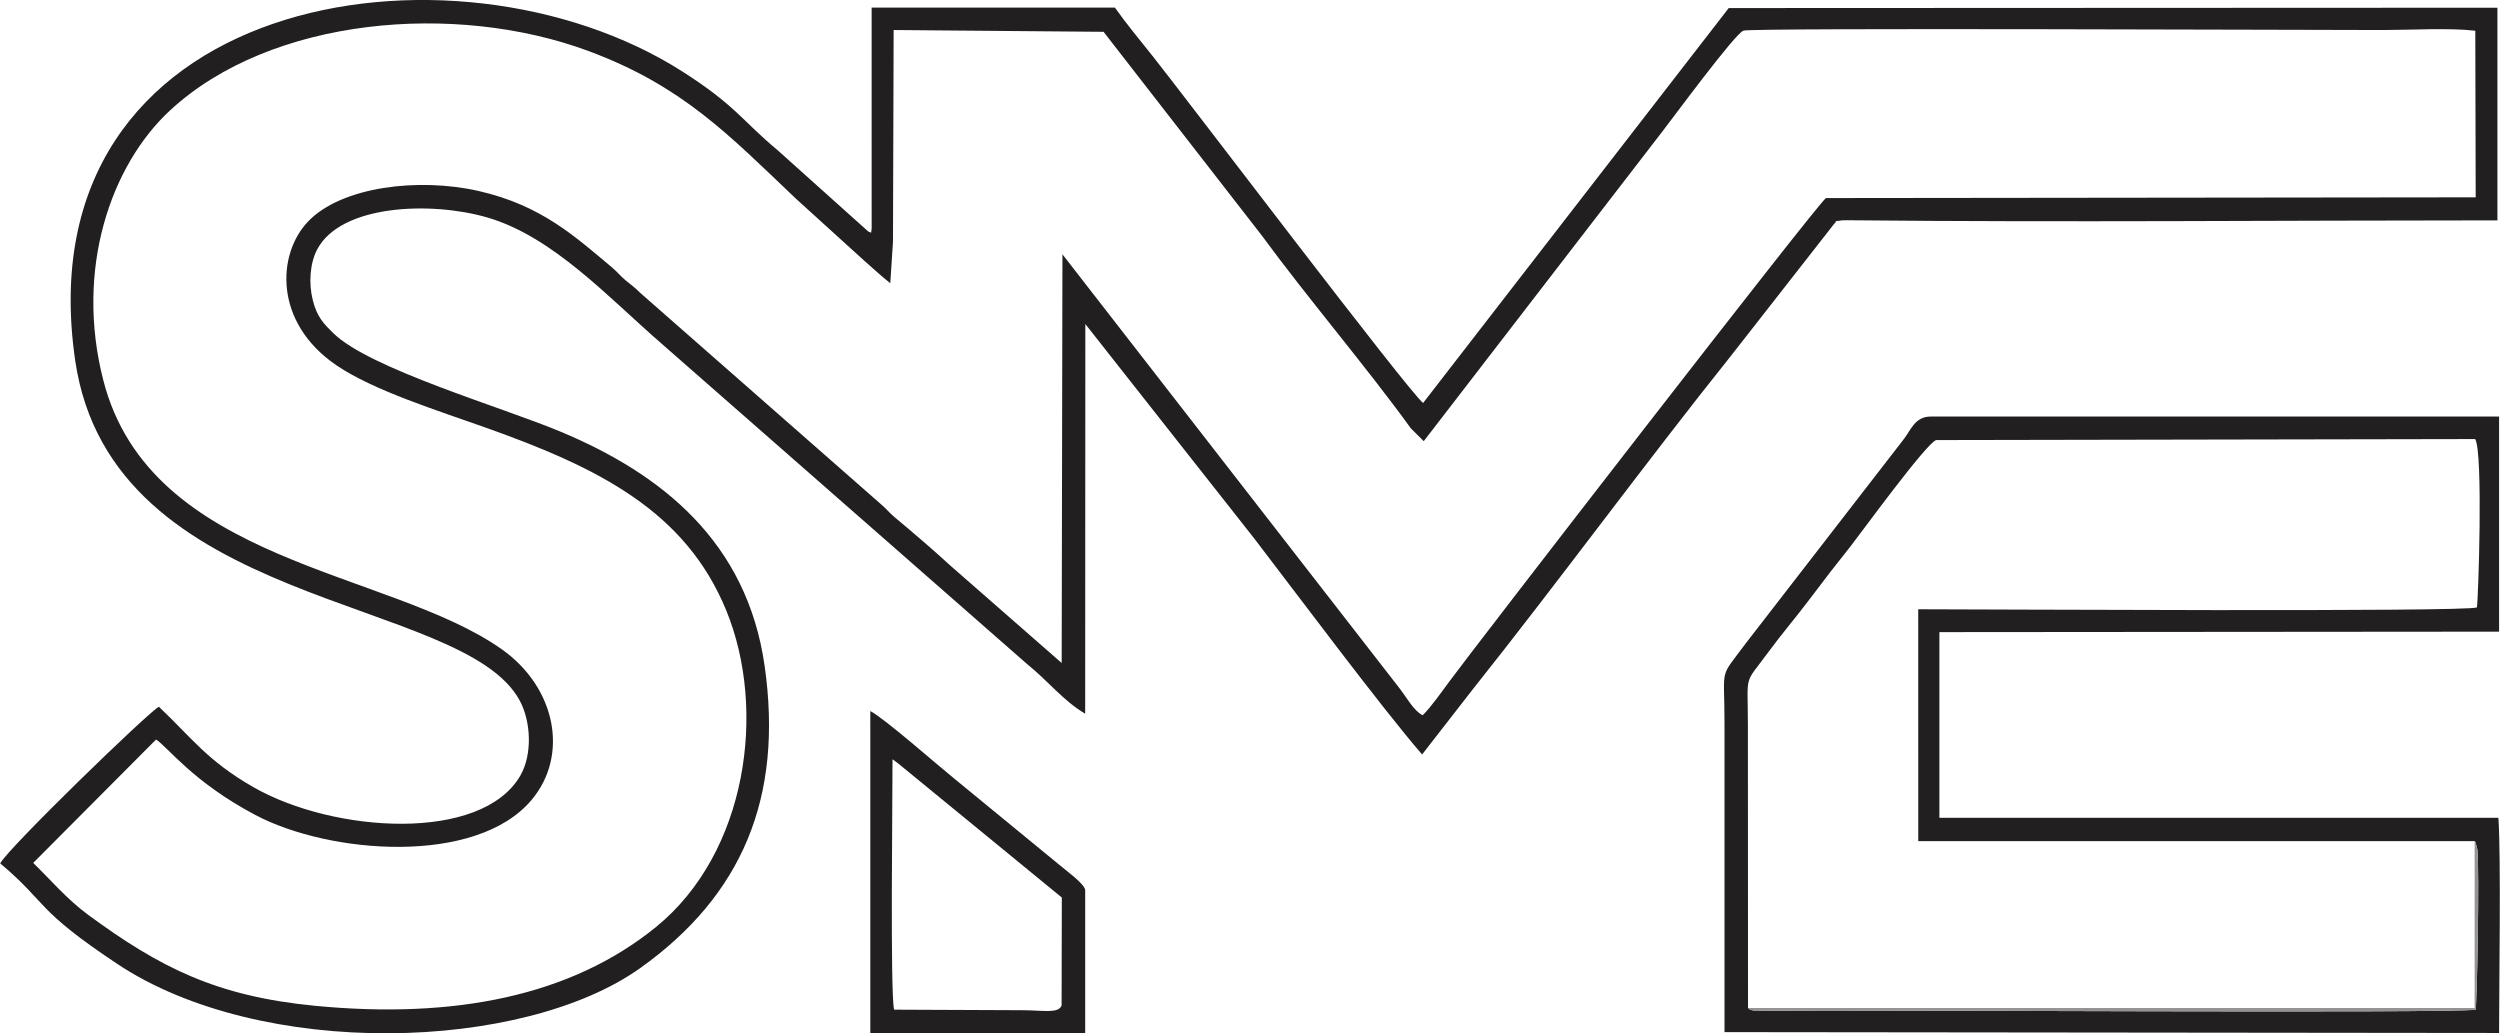
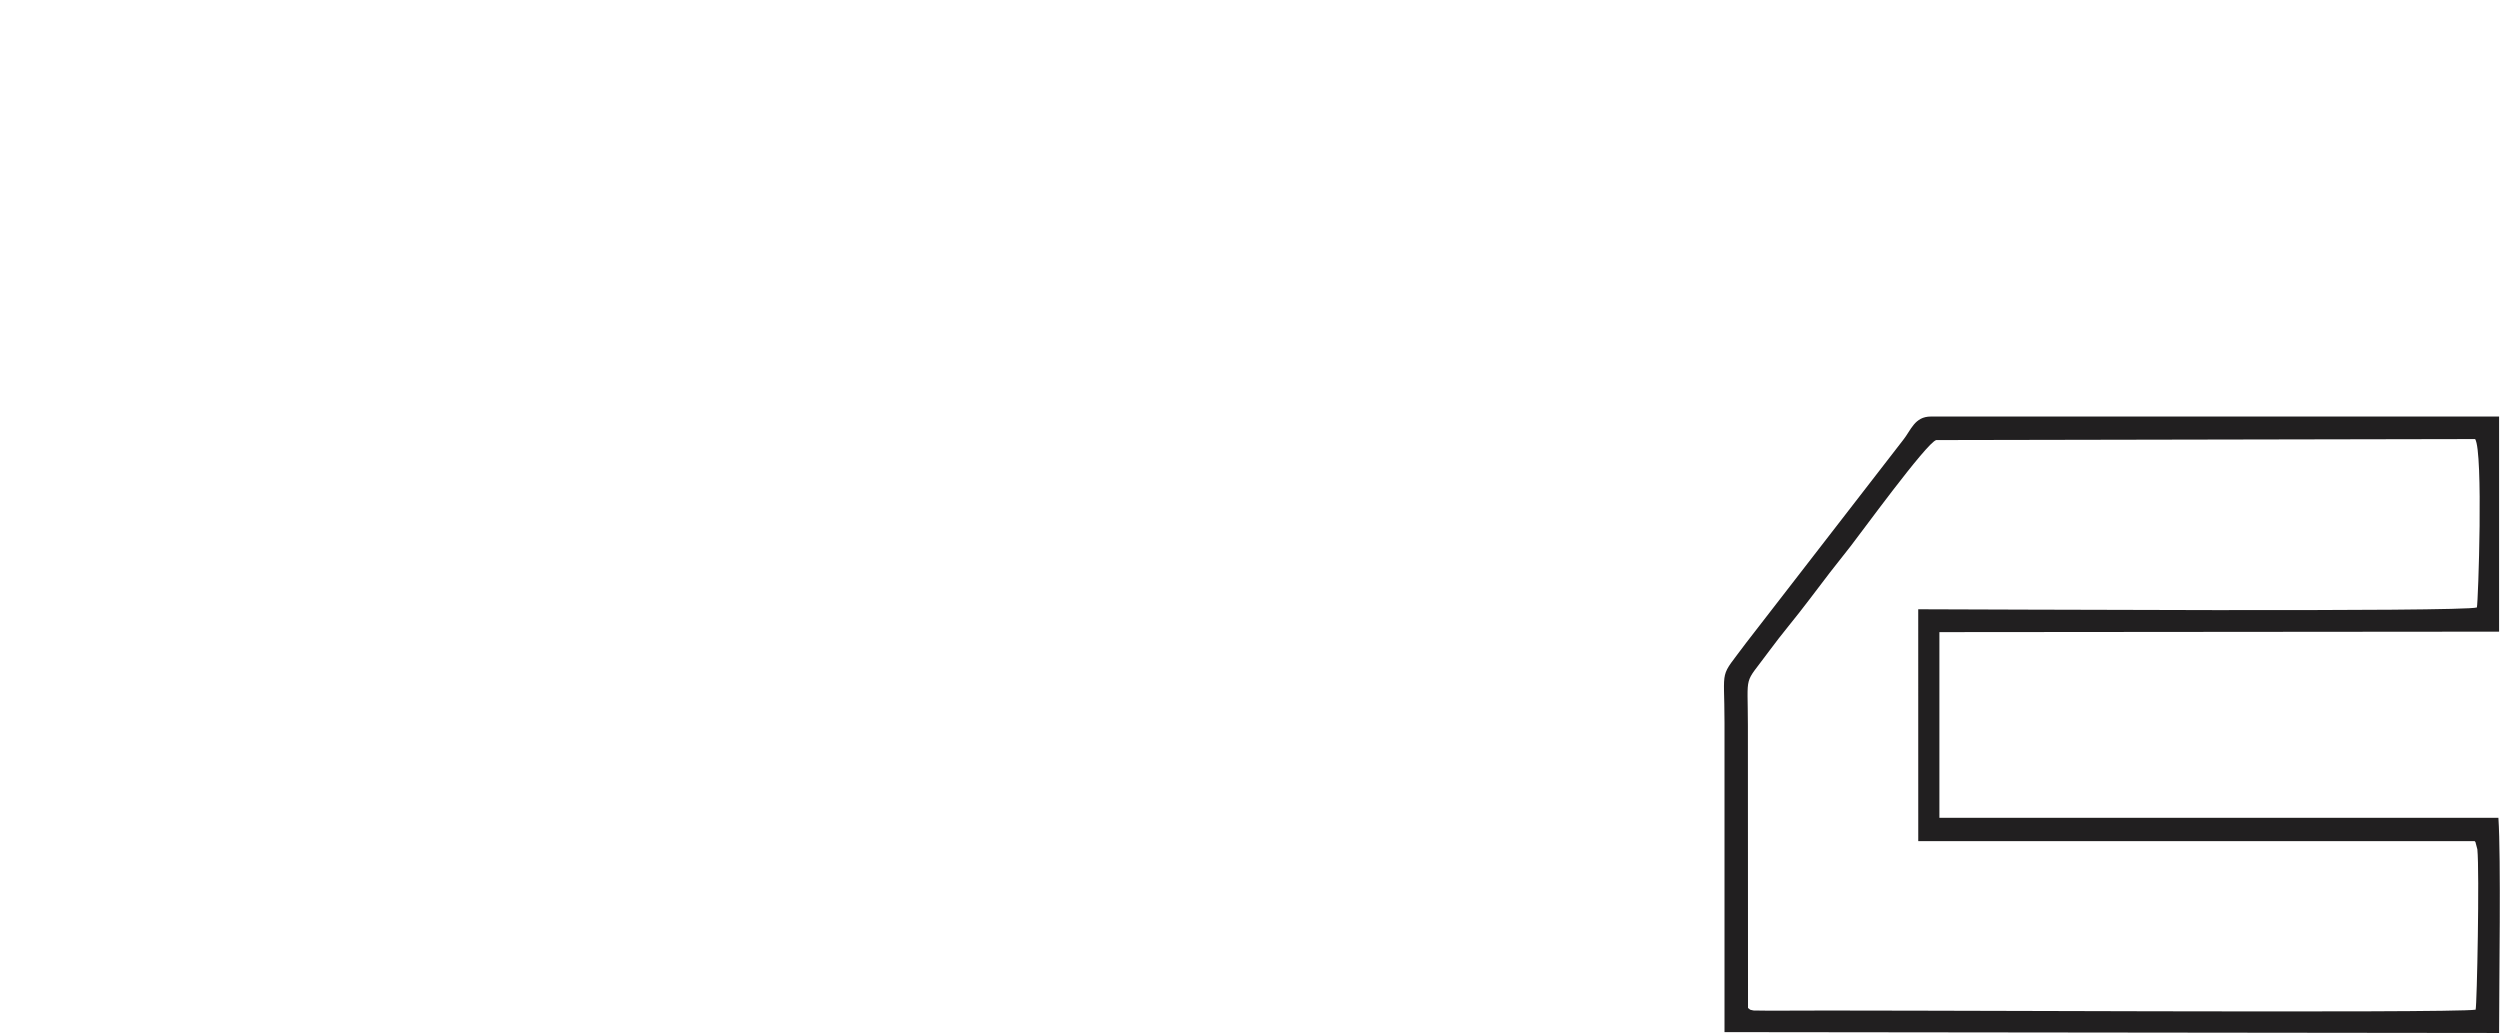
<svg xmlns="http://www.w3.org/2000/svg" xml:space="preserve" width="8.693in" height="3.593in" version="1.1" style="shape-rendering:geometricPrecision; text-rendering:geometricPrecision; image-rendering:optimizeQuality; fill-rule:evenodd; clip-rule:evenodd" viewBox="0 0 8692.78 3593.46">
  <defs>
    <style type="text/css">
   
    .fil0 {fill:#211F20}
    .fil1 {fill:#959394}
   
  </style>
  </defs>
  <g id="Layer_x0020_1">
    <g id="_2774171933328">
-       <path class="fil0" d="M3104.82 840.87l2.27 -736.48 730.05 6.24 550.92 709.2c154.88,211.8 364.07,457.15 517.71,669.77l44.79 44.69 829.23 -1076.14c32.99,-42.19 255.24,-344.23 282.84,-351.68 37.82,-10.21 1965.27,-2.04 2222.55,-2.04 93.79,0 234.25,-8.22 322.36,2.54l1.36 579.26 -2259.37 2.58c-18.67,5 -1231.12,1573.45 -1311.43,1683.2 -24.85,33.97 -62.7,87.37 -91.21,115.46 -32.05,-15.99 -57.18,-64.65 -82.4,-96.25l-1170.38 -1506.82 -2.65 1421.3 -385.9 -337.68c-61.96,-56.99 -129.71,-114.68 -195.42,-169.7 -18.91,-15.83 -29,-29.58 -47.72,-45.33l-836.66 -734.55c-21.76,-21.73 -27.96,-24.43 -50.51,-43.18 -18.89,-15.7 -28.95,-29.6 -47.74,-45.31 -126.87,-106.07 -244.54,-215.78 -463.87,-265.76 -208.07,-47.41 -476.57,-15.63 -593.02,106.2 -108.11,113.12 -120.14,351.11 98.74,500.06 128.72,87.59 354.63,158.11 521.49,217.51 390.94,139.17 692.09,289.44 833.84,634.22 142.02,345.41 73.55,843.37 -244.16,1101.71 -295.91,240.63 -703.19,320.66 -1186.36,273.88 -342.74,-33.19 -539.02,-133.16 -788.34,-316.36 -73.85,-54.27 -131.04,-122.15 -191,-180.55l427.22 -429.02c40.13,25.21 127.24,147.09 345.21,262.33 259.63,137.27 768.9,175.96 960.72,-52.31 131.24,-156.18 83.85,-391.72 -104,-524.18 -392.37,-276.67 -1220.8,-297.13 -1385.11,-934.16 -99.87,-387.2 25.87,-749.05 231.78,-939.58 351.5,-325.26 992.78,-378.64 1456.4,-206.08 326.07,121.36 485.44,290 720.63,513.5l240.25 218c32.1,27.75 50.71,46.41 87.45,75.49l9.41 -143.98zm3273.58 -63.08c16.68,-13.36 -15.17,-4.94 27.11,-11.56 4.35,-0.68 31.07,-0.2 37.27,-0.14 735.7,7.41 1505.2,0.29 2241.7,0.29l-0 -739.54 -2673.22 1.19 -1062.9 1373.43c-51.83,-40.7 -825.35,-1061.53 -938.6,-1203.94 -45.06,-56.65 -94.39,-115.9 -133.21,-171.17l-845.98 0.11 0.05 767.56c-3.1,17.05 2.87,17.31 -11.89,10.98l-315.48 -282.91c-122.8,-101.93 -145.52,-155.62 -333.08,-274.8 -795.28,-505.32 -2294.96,-267.93 -2109.38,1006.2 126.67,869.68 1348.43,812.97 1546.43,1183.74 38.83,72.71 43.87,186.5 2.02,259.43 -134.23,233.92 -649.27,200.8 -928.58,40.9 -160.26,-91.75 -214.07,-171.07 -328.7,-279.64 -29.9,12.29 -522.89,489.9 -551.96,544.63 167.35,140.66 117.71,156.99 406.58,349.23 501.05,333.45 1411.42,306.08 1819.9,14.4 353.91,-252.71 497.14,-592.7 431.96,-1050.43 -61.56,-432.36 -358.85,-668 -709.65,-814.53 -206.94,-86.43 -663.81,-218.92 -789.69,-342 -34.69,-33.92 -57.28,-56.79 -72.03,-115.32 -15.01,-59.51 -9.85,-128.8 15.38,-176.6 82.26,-155.84 394.66,-168.06 591,-111.13 229.4,66.51 423.39,280.27 607.28,439.52l1270.87 1114.09c71.36,57.32 126.48,128.29 201.58,172.25l0.53 -1355.14 588.56 747.27c140.94,183.91 446.59,593.14 582.62,749.63l175.47 -225.66c298.11,-374.22 600.17,-787.5 897.69,-1159.52l360.34 -460.84z" />
      <path class="fil0" d="M6670.36 2925.16l1934.96 -0.09c1.17,2 3.16,2.57 3.46,6.03l5.94 22.5c7.75,78.97 -1.3,539.43 -6.02,557.71 -86.44,13.26 -2106.46,0.33 -2455.58,3.5l-55.39 -0.66c-18.76,-3.68 -9.16,-2.24 -19.43,-8.69l-0.39 -981.5c-0.01,-189 -16.2,-137.2 71.37,-256.53 48.19,-65.65 92.93,-116.6 143.33,-183.73 46.55,-61.99 93.96,-123.54 142.78,-184.53 25.73,-32.15 265.51,-361.96 297.55,-368.74l1874.13 -3.51c28.54,45.13 10.53,567.27 6.02,585.59 -47.69,16.22 -1741.24,6.31 -1942.83,6.31l0.11 806.33zm-673.78 664.18l2693.7 3c0,-168.42 6.97,-610.08 -2.38,-748.22l-1944 0 -0 -645.82 1946.38 -1.63 -0 -748.07 -1976.05 0c-56.6,0 -68.92,47.28 -96.29,81.36l-546.69 706.39c-95.24,128.76 -74.67,74.41 -74.67,278.26l0 1074.73z" />
-       <path class="fil0" d="M3123.73 2655.73l568.26 465.57 -0.77 375.21c-10.68,29.5 -64.51,16.68 -137.61,16.68l-444.95 -1.91c-13.9,-57.08 -5.02,-751.81 -5.48,-870.89l20.55 15.35zm-97.81 -141.11l0.04 1077.69 747.27 0.05 0 -497.98c-5.12,-23.17 -66.43,-66.61 -87.78,-85.03l-369.93 -303.61c-58.89,-47.56 -238.95,-206.19 -289.49,-232.99l-0.12 41.87z" />
-       <path class="fil1" d="M6078.3 3505.46c10.28,6.44 0.68,5.01 19.43,8.69l55.39 0.66c349.12,-3.17 2369.14,9.76 2455.58,-3.5 4.71,-18.28 13.76,-478.74 6.02,-557.71l-5.94 -22.5c-0.31,-3.46 -2.29,-4.03 -3.46,-6.03l-0.09 580.39 -2526.93 0z" />
    </g>
  </g>
</svg>